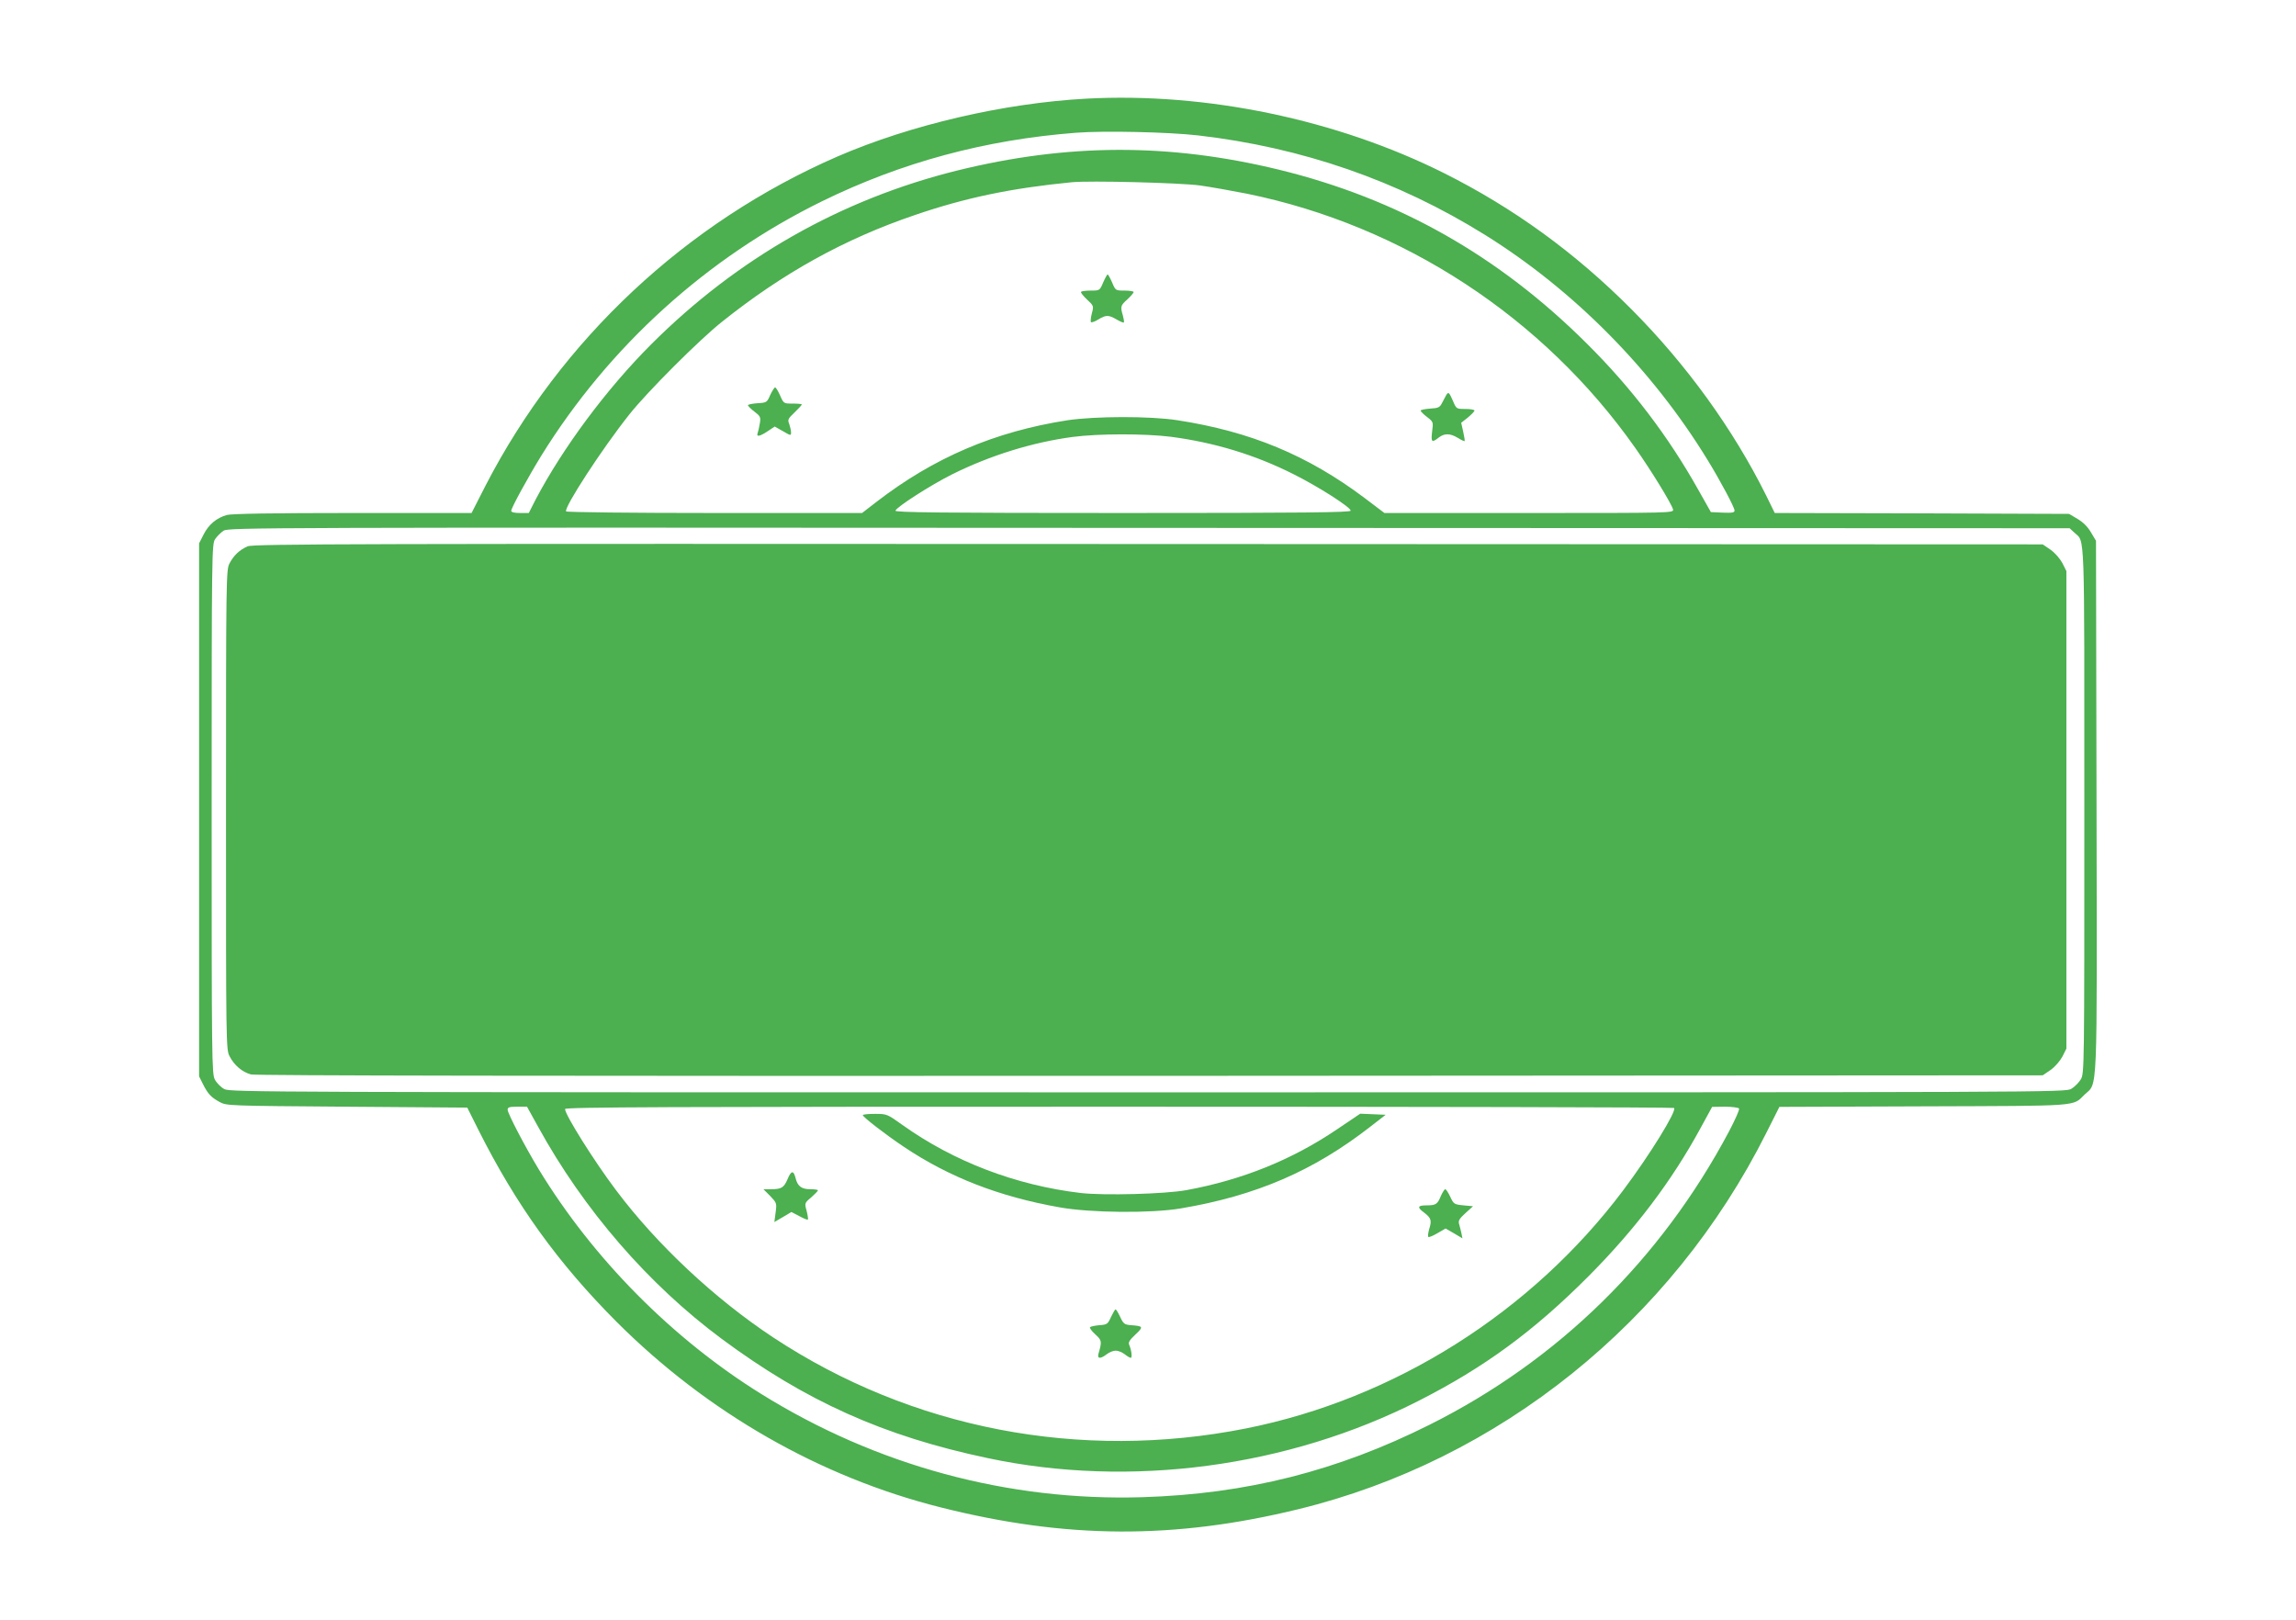
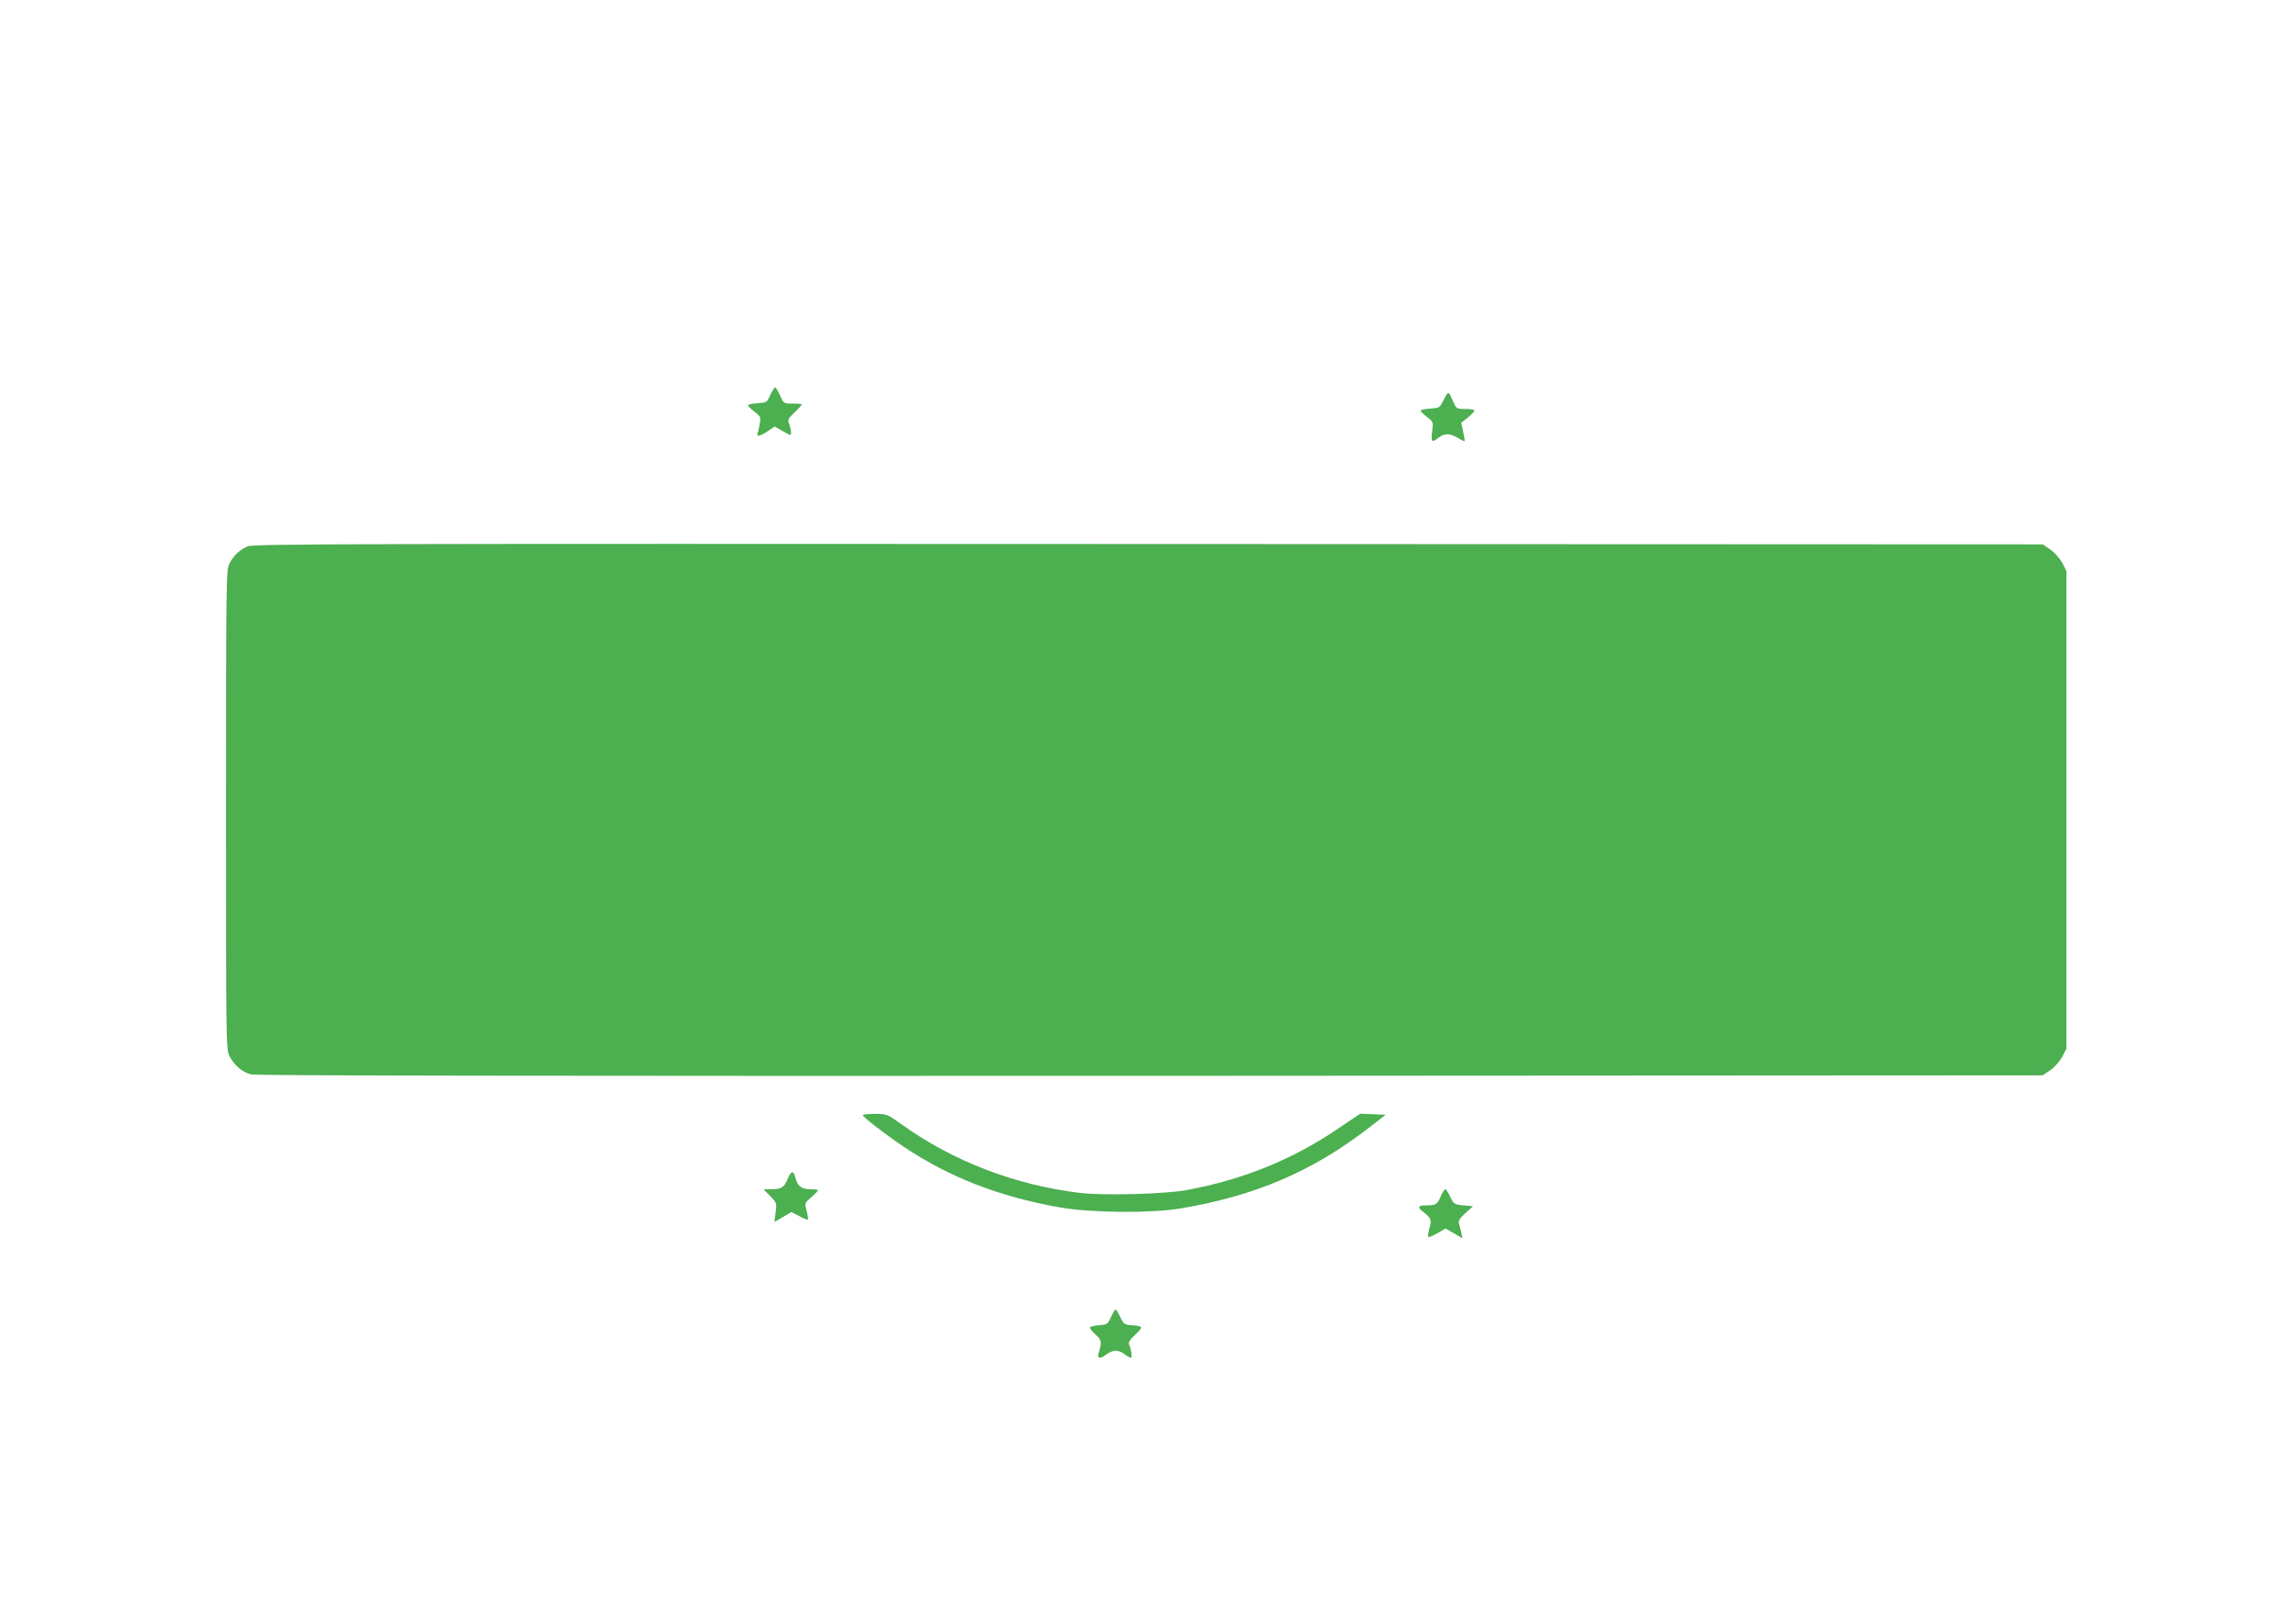
<svg xmlns="http://www.w3.org/2000/svg" version="1.0" width="1280pt" height="903pt" viewBox="0 0 1280 903" preserveAspectRatio="xMidYMid meet">
  <g transform="translate(0,903) scale(0.1,-0.1)" fill="#4caf50" stroke="none">
-     <path d="M6056 8480 c-460 -25 -979 -146 -1386 -322 -844 -367 -1542 -1020 -1963 -1835 l-78 -153 -662 0 c-448 0 -675 -4 -702 -11 -57 -16 -102 -53 -130 -109 l-25 -49 0 -1486 0 -1486 21 -42 c28 -56 46 -75 94 -101 39 -21 49 -21 710 -26 l670 -5 62 -124 c211 -420 445 -744 772 -1072 506 -505 1133 -864 1806 -1033 700 -176 1300 -179 1993 -10 1120 273 2080 1045 2608 2096 l74 147 807 3 c886 3 825 -1 895 66 73 69 69 -39 66 1607 l-3 1480 -28 47 c-18 31 -44 57 -75 75 l-47 28 -820 3 -821 2 -48 98 c-184 370 -445 731 -751 1038 -313 315 -658 565 -1043 758 -599 300 -1327 452 -1996 416z m624 -205 c578 -67 1111 -251 1598 -554 495 -308 934 -752 1242 -1256 69 -112 150 -264 150 -281 0 -12 -13 -14 -66 -12 l-66 3 -70 124 c-167 298 -372 568 -622 816 -493 491 -1053 807 -1716 969 -613 149 -1179 147 -1795 -5 -648 -161 -1225 -489 -1705 -969 -249 -249 -492 -576 -645 -867 l-37 -73 -49 0 c-31 0 -49 4 -49 12 0 16 93 186 168 308 379 611 923 1103 1565 1418 443 217 909 343 1417 382 155 12 514 4 680 -15z m10 -279 c63 -9 181 -30 262 -46 872 -178 1653 -690 2165 -1418 89 -126 202 -311 210 -342 5 -20 -5 -20 -802 -20 l-807 0 -111 84 c-317 238 -635 370 -1042 433 -152 24 -460 23 -614 0 -405 -63 -745 -208 -1066 -456 l-79 -61 -822 0 c-453 0 -825 4 -828 9 -13 21 203 353 353 541 99 125 390 416 516 516 339 271 683 462 1075 595 283 97 538 150 875 183 100 10 606 -3 715 -18z m-163 -1401 c244 -32 471 -101 685 -209 138 -69 318 -184 318 -203 0 -10 -261 -13 -1271 -13 -1012 0 -1270 3 -1267 13 7 21 197 143 315 202 213 106 448 179 673 209 144 19 402 19 547 1z m5038 -535 c59 -55 55 48 55 -1547 0 -1447 0 -1468 -20 -1501 -11 -18 -34 -41 -52 -52 -33 -20 -62 -20 -5148 -20 -4935 0 -5117 1 -5149 18 -19 10 -43 34 -53 53 -17 32 -18 99 -18 1509 0 1428 1 1476 19 1504 10 15 32 37 47 47 28 18 147 19 5161 16 l5131 -2 27 -25z m-8565 -3312 c255 -464 615 -879 1023 -1182 468 -347 903 -543 1483 -665 794 -169 1676 -51 2404 320 366 186 642 389 945 693 261 262 466 533 626 828 l64 117 72 1 c39 0 75 -5 78 -10 4 -6 -22 -63 -56 -128 -380 -715 -953 -1277 -1669 -1635 -515 -258 -1021 -386 -1600 -404 -749 -23 -1484 176 -2127 576 -494 307 -936 753 -1239 1251 -77 127 -174 313 -174 333 0 14 10 17 54 17 l54 0 62 -112z m6333 105 c16 -16 -136 -262 -283 -458 -511 -681 -1276 -1164 -2105 -1329 -924 -183 -1862 -2 -2635 508 -325 215 -648 517 -876 821 -120 159 -284 420 -284 452 0 11 571 13 3088 13 1699 0 3092 -3 3095 -7z" />
-     <path d="M6150 7455 c-19 -45 -20 -45 -68 -45 -27 0 -52 -3 -55 -7 -4 -3 11 -22 32 -42 39 -36 39 -37 28 -78 -6 -23 -8 -45 -5 -49 4 -3 22 3 41 15 43 26 57 26 102 0 20 -12 38 -19 40 -17 3 2 0 20 -5 39 -15 50 -13 56 25 90 19 18 35 36 35 41 0 4 -23 8 -50 8 -51 0 -51 0 -70 45 -11 25 -22 45 -25 45 -3 0 -14 -20 -25 -45z" />
+     <path d="M6150 7455 z" />
    <path d="M4294 6828 c-18 -42 -20 -43 -71 -46 -29 -2 -53 -7 -53 -11 0 -5 16 -21 36 -36 33 -25 36 -31 30 -65 -3 -21 -9 -45 -12 -54 -9 -23 11 -20 56 10 l39 26 46 -26 c43 -25 45 -26 45 -7 0 11 -5 32 -10 47 -10 24 -7 30 30 65 22 21 40 41 40 44 0 3 -23 5 -51 5 -50 0 -50 0 -70 45 -11 25 -23 45 -28 45 -4 0 -16 -19 -27 -42z" />
    <path d="M8063 6828 c-4 -7 -14 -26 -23 -43 -13 -27 -21 -30 -67 -33 -29 -2 -53 -7 -53 -11 0 -5 16 -21 36 -36 35 -27 35 -28 28 -81 -7 -59 -2 -64 36 -34 32 25 64 25 107 -1 19 -12 36 -20 38 -18 2 2 -2 26 -8 53 l-11 49 37 29 c20 17 37 34 37 39 0 5 -23 9 -50 9 -51 0 -51 0 -70 45 -21 48 -25 52 -37 33z" />
    <path d="M1380 5984 c-45 -20 -77 -50 -101 -96 -18 -36 -19 -80 -19 -1373 0 -1306 0 -1337 20 -1374 25 -49 70 -88 119 -101 26 -7 1623 -9 5014 -8 l4975 3 44 30 c25 18 52 49 66 75 l22 44 0 1331 0 1331 -22 44 c-14 26 -41 57 -66 75 l-44 30 -4986 2 c-4439 2 -4991 1 -5022 -13z" />
    <path d="M4810 2813 c1 -11 125 -107 228 -176 253 -170 534 -279 869 -338 172 -31 511 -34 676 -6 420 71 740 209 1057 456 l85 66 -71 3 -71 3 -129 -87 c-251 -170 -529 -282 -839 -339 -119 -22 -461 -31 -591 -16 -361 43 -707 175 -994 380 -84 60 -86 61 -152 61 -38 0 -68 -3 -68 -7z" />
    <path d="M4391 2457 c-21 -49 -34 -57 -94 -57 l-41 0 38 -38 c36 -38 37 -40 30 -92 l-7 -53 48 28 47 28 44 -23 c24 -13 45 -22 48 -19 2 2 -1 24 -7 48 -12 43 -12 44 26 76 20 18 37 35 37 39 0 3 -20 6 -43 6 -49 0 -71 17 -82 63 -11 43 -24 42 -44 -6z" />
    <path d="M8033 2363 c-19 -47 -28 -53 -80 -53 -51 0 -54 -11 -13 -41 38 -29 43 -43 28 -90 -6 -22 -9 -42 -5 -45 3 -3 26 6 51 21 l45 26 47 -27 47 -28 -6 30 c-4 16 -9 39 -13 51 -5 18 3 30 36 60 l42 38 -53 5 c-52 5 -55 7 -74 48 -11 23 -23 42 -28 42 -4 0 -15 -17 -24 -37z" />
    <path d="M6194 1688 c-18 -40 -22 -43 -64 -46 -25 -2 -48 -7 -53 -11 -4 -4 9 -22 29 -40 37 -34 38 -39 18 -108 -8 -29 11 -30 46 -3 14 11 36 20 50 20 14 0 36 -9 50 -20 14 -11 29 -20 34 -20 9 0 4 43 -9 73 -6 13 3 27 35 57 46 43 44 47 -25 52 -36 3 -42 7 -60 46 -11 23 -22 42 -26 42 -3 0 -14 -19 -25 -42z" />
  </g>
</svg>